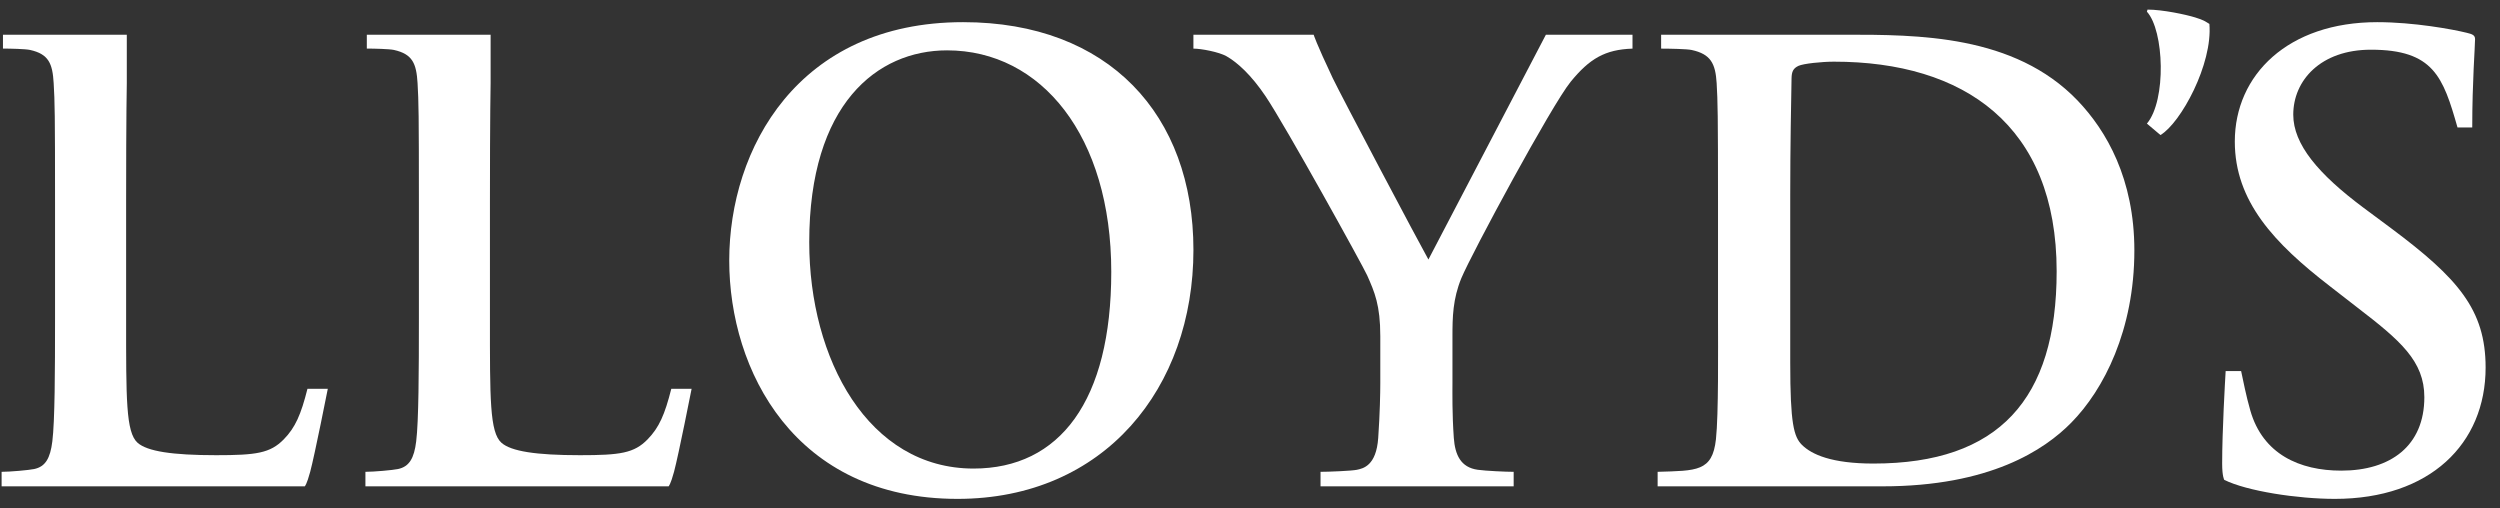
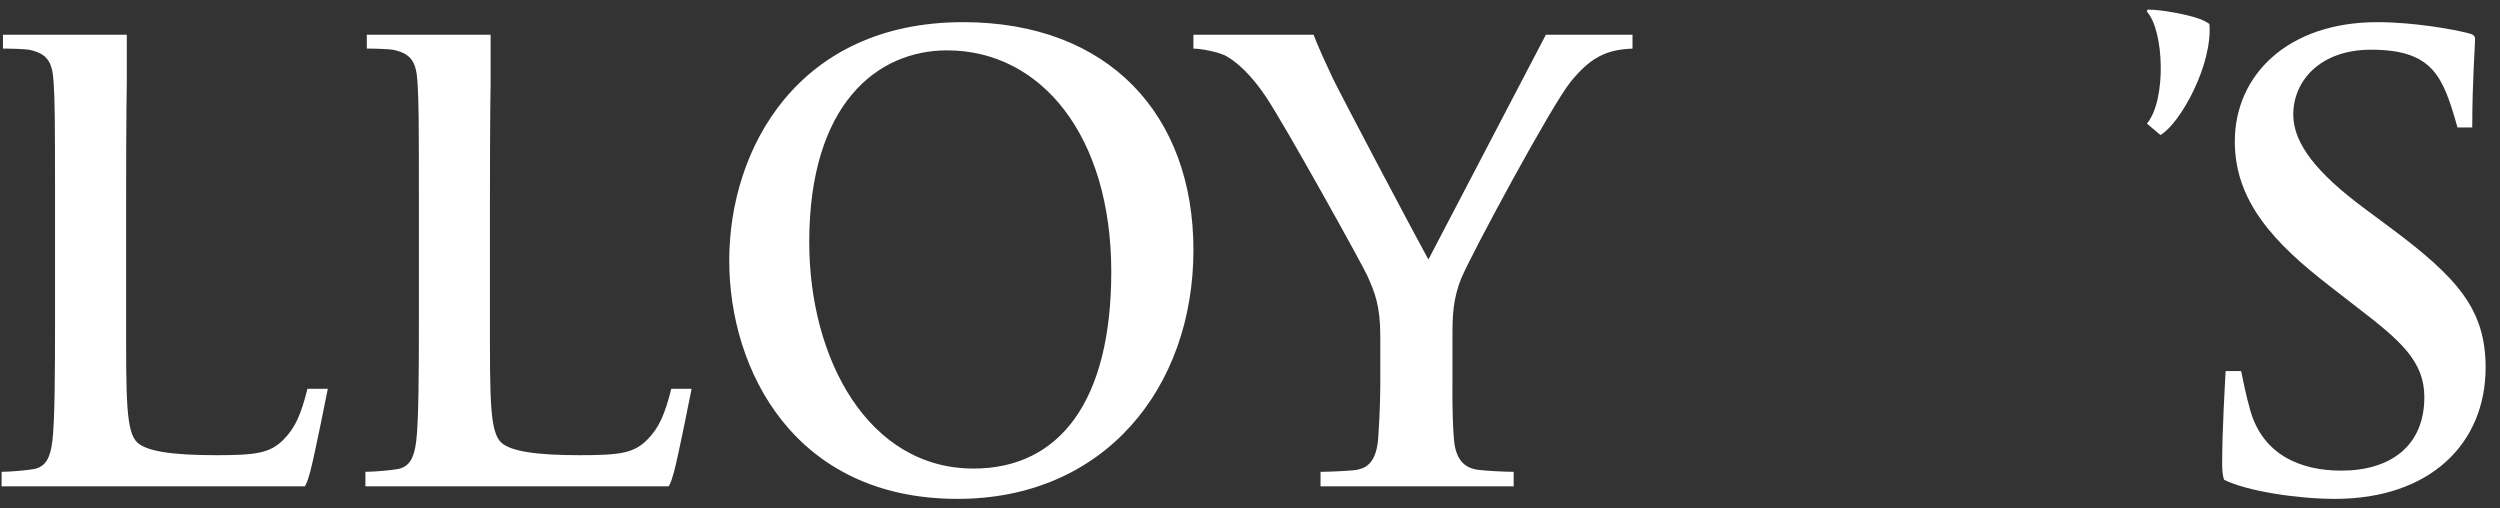
<svg xmlns="http://www.w3.org/2000/svg" width="118" height="24" viewBox="0 0 118 24" fill="none">
  <rect x="0" y="0" width="118" height="24" fill="#333333" stroke="none" />
  <path d="M104.283 1.129C104.444 3.024 102.936 5.8 101.974 6.374L101.334 5.834C102.262 4.734 102.15 1.442 101.334 0.551L101.363 0.453C102.071 0.453 103.162 0.684 103.612 0.823C104.04 0.957 104.058 0.995 104.283 1.129Z" fill="white" />
  <path d="M117.321 17.347C117.321 20.945 114.691 23.547 110.207 23.547C108.45 23.547 106.049 23.181 104.984 22.649C104.984 22.649 104.886 22.496 104.886 21.881C104.886 20.348 105.024 17.958 105.051 17.514L105.781 17.514C105.882 17.981 106.009 18.657 106.216 19.38C106.807 21.44 108.544 22.214 110.506 22.214C112.843 22.214 114.429 21.039 114.429 18.747C114.429 17.045 113.299 16.075 111.269 14.517L109.975 13.512C107.34 11.482 105.483 9.499 105.483 6.681C105.483 3.529 108.001 1.046 112.204 1.046C113.928 1.046 115.758 1.382 116.423 1.546C116.675 1.608 116.823 1.65 116.823 1.846C116.823 2.209 116.69 3.837 116.69 6.015L115.994 6.015C115.314 3.631 114.865 2.346 111.906 2.346C109.537 2.346 108.242 3.794 108.242 5.412C108.242 6.808 109.414 8.209 111.569 9.814L112.868 10.779C116.01 13.127 117.321 14.614 117.321 17.347Z" fill="white" />
  <path d="M68.976 13.129C68.571 14.114 68.556 14.973 68.556 15.872L68.556 18.093C68.556 18.527 68.538 19.525 68.62 20.671C68.678 21.461 68.94 22.064 69.754 22.174C70.134 22.226 71.064 22.27 71.445 22.27L71.445 22.955L62.329 22.955L62.329 22.27C62.707 22.27 63.801 22.226 64.046 22.174C64.335 22.113 64.961 21.988 65.052 20.671C65.132 19.525 65.15 18.527 65.15 18.093L65.15 15.872C65.15 14.398 64.882 13.793 64.532 13.001C64.339 12.565 60.69 5.966 59.735 4.543C59.055 3.534 58.405 2.947 57.887 2.652C57.534 2.454 56.703 2.295 56.329 2.295L56.329 1.638L62.005 1.638C62.005 1.638 62.109 2.003 62.909 3.696C63.3 4.512 66.988 11.484 67.421 12.249C67.421 12.249 71.236 4.955 72.966 1.638L77.054 1.638L77.054 2.295C75.753 2.339 75.027 2.769 74.135 3.86C73.242 4.955 69.466 11.956 68.976 13.129Z" fill="white" />
  <path d="M32.644 18.352C32.644 18.352 32.027 21.479 31.814 22.27C31.652 22.872 31.559 22.955 31.559 22.955L17.248 22.955L17.248 22.27C17.652 22.27 18.541 22.19 18.783 22.139C19.317 22.028 19.548 21.628 19.644 20.833C19.762 19.886 19.772 17.536 19.772 15.024L19.772 9.537C19.772 5.389 19.761 4.802 19.709 3.922C19.653 2.995 19.471 2.552 18.592 2.357C18.375 2.31 17.66 2.293 17.314 2.293L17.314 1.638L23.157 1.638L23.157 3.922C23.157 3.922 23.125 5.389 23.125 9.537L23.125 15.024C23.125 18.819 23.11 20.404 23.67 20.9C24.128 21.302 25.291 21.485 27.374 21.485C29.272 21.485 29.93 21.392 30.568 20.736C31.111 20.179 31.378 19.568 31.685 18.352L32.644 18.352Z" fill="white" />
  <path d="M15.472 18.352C15.472 18.352 14.854 21.479 14.641 22.27C14.48 22.872 14.386 22.955 14.386 22.955L0.076 22.955L0.076 22.27C0.477 22.27 1.367 22.19 1.61 22.139C2.145 22.028 2.372 21.628 2.47 20.833C2.589 19.886 2.598 17.536 2.598 15.024L2.598 9.537C2.598 5.389 2.586 4.802 2.533 3.922C2.48 2.995 2.295 2.552 1.418 2.357C1.202 2.31 0.485 2.293 0.14 2.293L0.14 1.638L5.985 1.638L5.985 3.922C5.985 3.922 5.953 5.389 5.953 9.537L5.953 15.024C5.953 18.819 5.937 20.404 6.495 20.9C6.954 21.302 8.115 21.485 10.2 21.485C12.097 21.485 12.753 21.392 13.395 20.736C13.94 20.179 14.206 19.568 14.512 18.352L15.472 18.352Z" fill="white" />
  <path d="M56.33 11.796C56.33 18.288 52.148 23.547 45.194 23.547C37.499 23.547 34.42 17.477 34.42 12.296C34.42 7.031 37.654 1.046 45.457 1.046C52.328 1.046 56.33 5.418 56.33 11.796ZM52.452 12.83C52.452 6.424 49.152 2.377 44.702 2.377C41.402 2.377 38.196 4.91 38.196 11.43C38.196 16.956 40.988 22.116 45.95 22.116C50.023 22.116 52.452 18.919 52.452 12.83Z" fill="white" />
-   <path d="M100.742 11.823C100.742 15.577 99.297 18.398 97.761 19.953C96.5 21.236 93.925 22.955 88.855 22.955L78.24 22.955L78.24 22.27C80.077 22.213 80.824 22.267 80.992 20.736C81.121 19.573 81.09 16.43 81.09 15.024L81.09 9.537C81.09 5.389 81.077 4.804 81.026 3.924C80.969 2.995 80.746 2.554 79.845 2.359C79.627 2.311 78.786 2.295 78.405 2.295L78.405 1.638L87.082 1.638C90.508 1.638 95.067 1.631 98.057 4.74C99.425 6.167 100.742 8.442 100.742 11.823ZM97.074 12.806C97.074 5.904 92.691 2.911 86.563 2.911C85.99 2.911 85.121 3.001 84.889 3.108C84.635 3.226 84.568 3.386 84.561 3.696C84.542 4.66 84.499 6.974 84.499 9.214L84.499 17.113C84.499 20.009 84.667 20.613 85.053 21C85.512 21.451 86.448 21.88 88.426 21.88C94.339 21.88 97.074 18.848 97.074 12.806Z" fill="white" />
</svg>